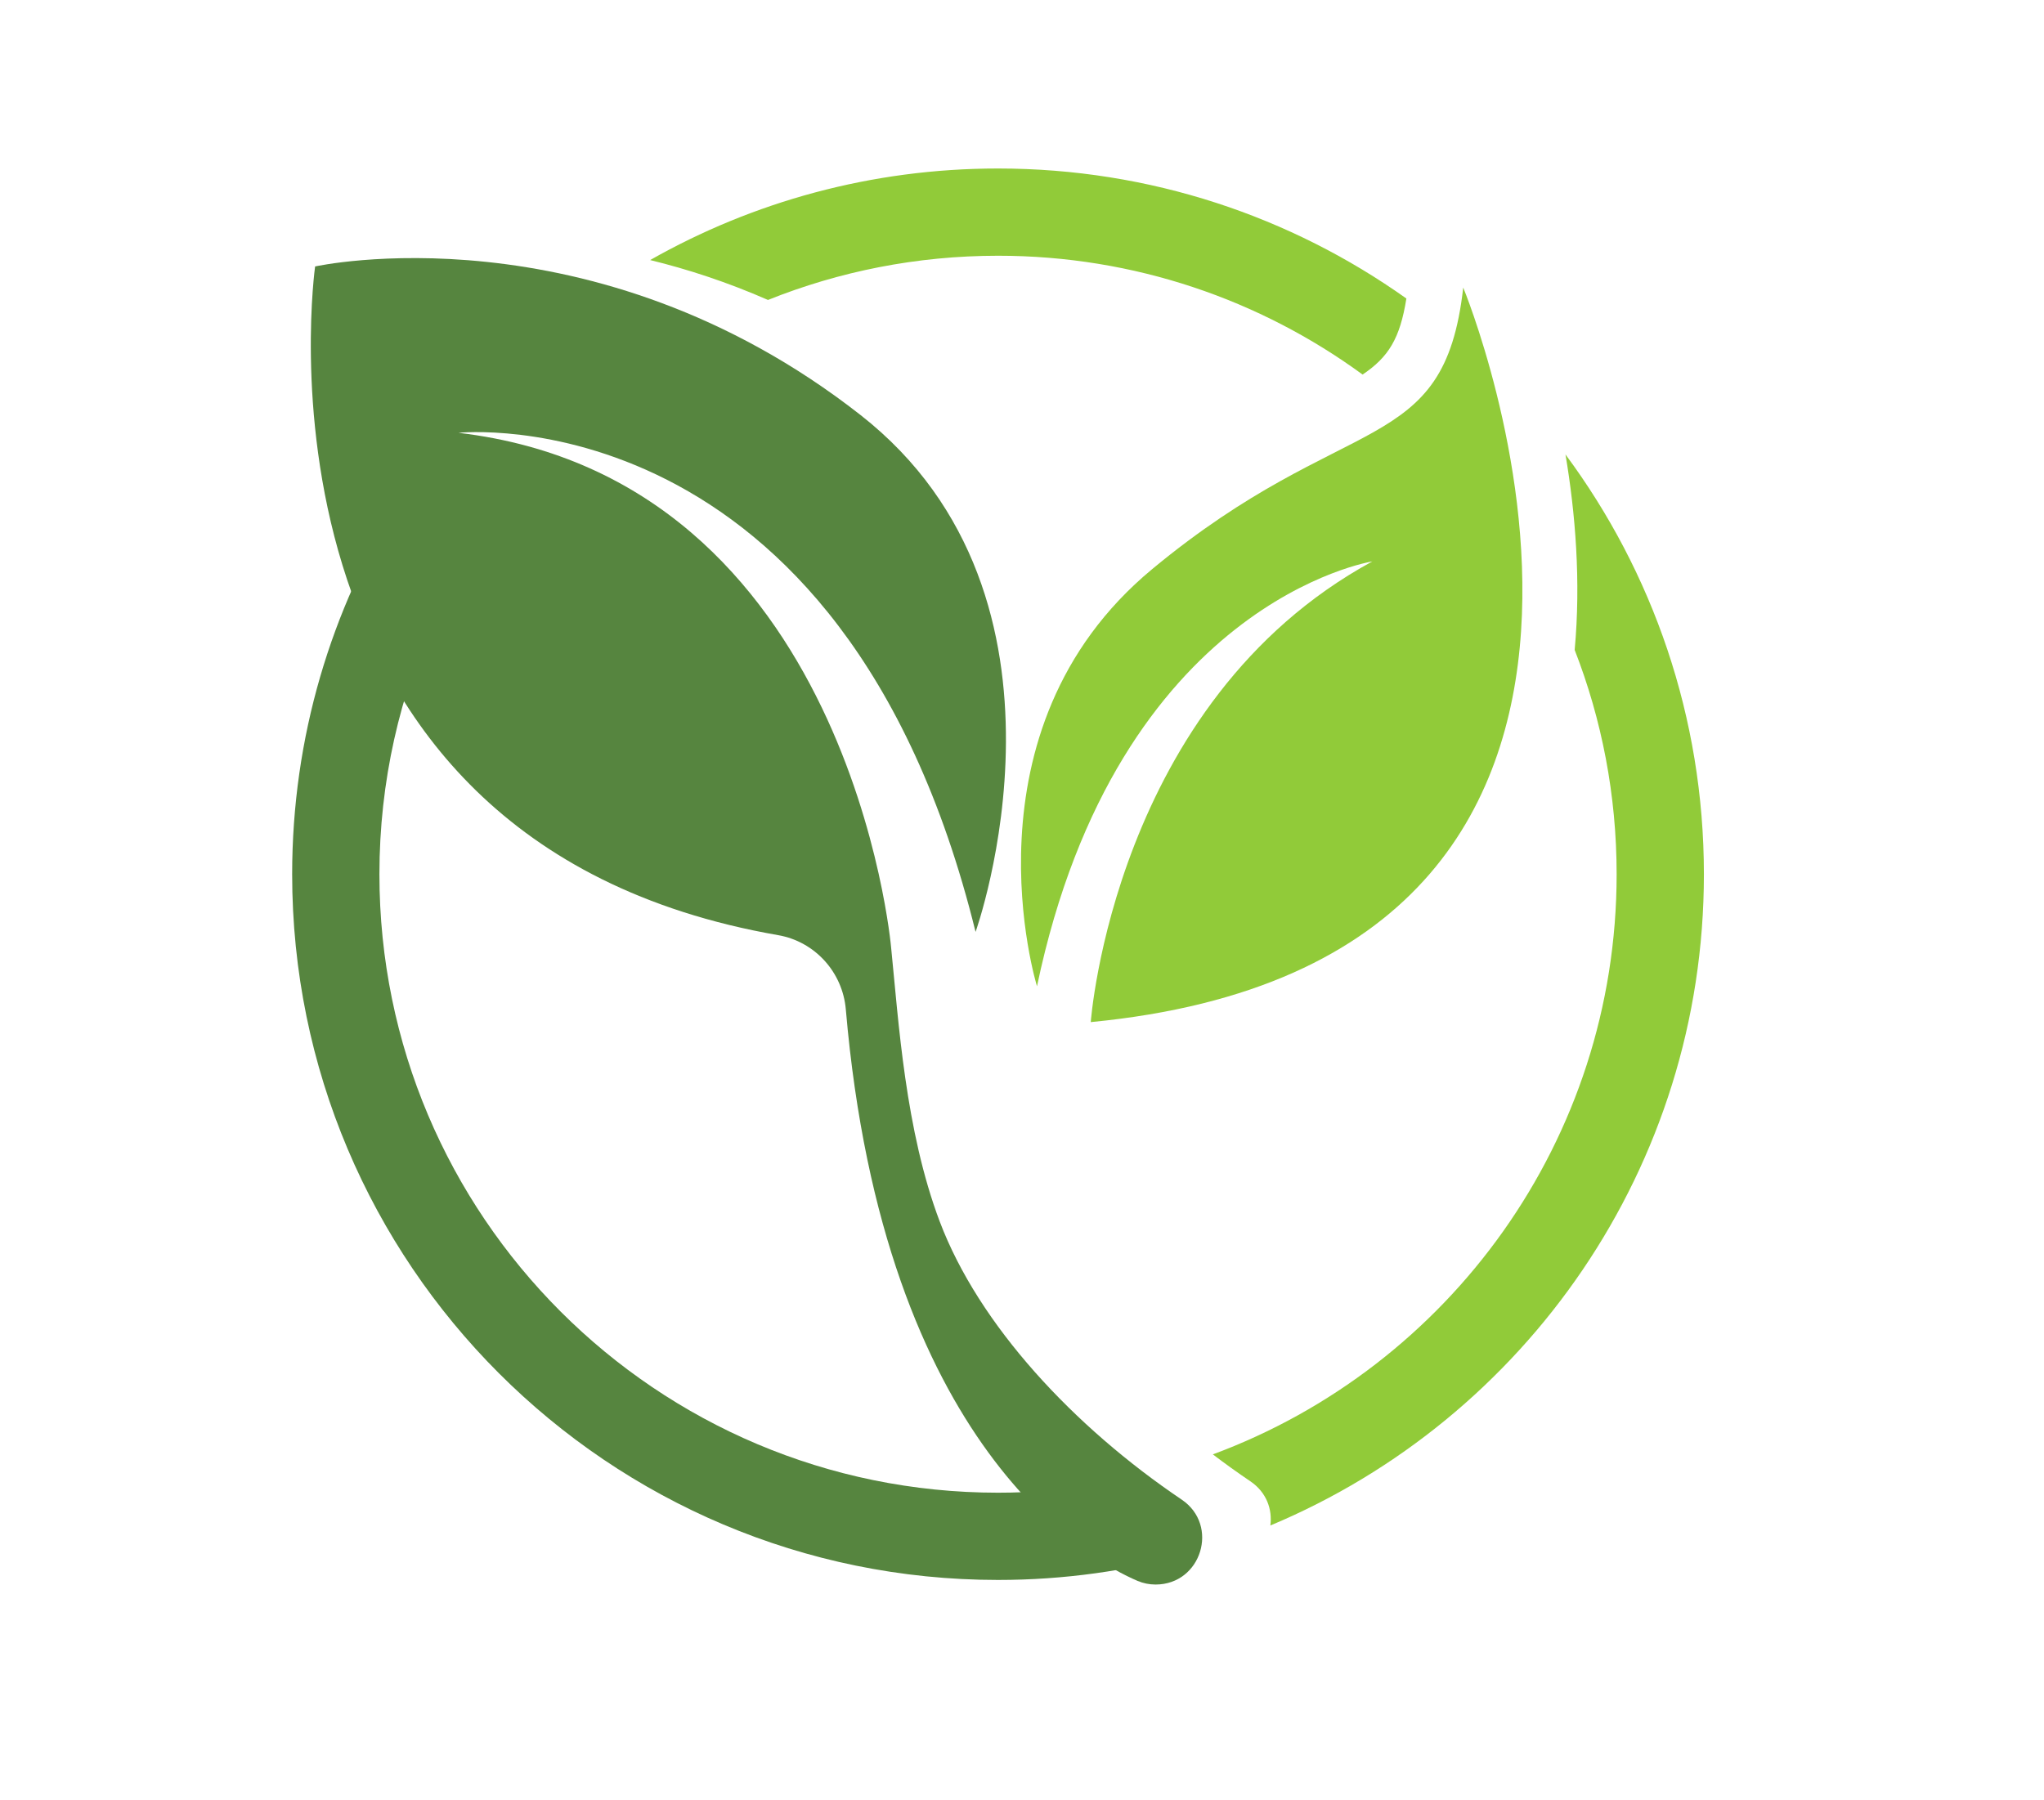
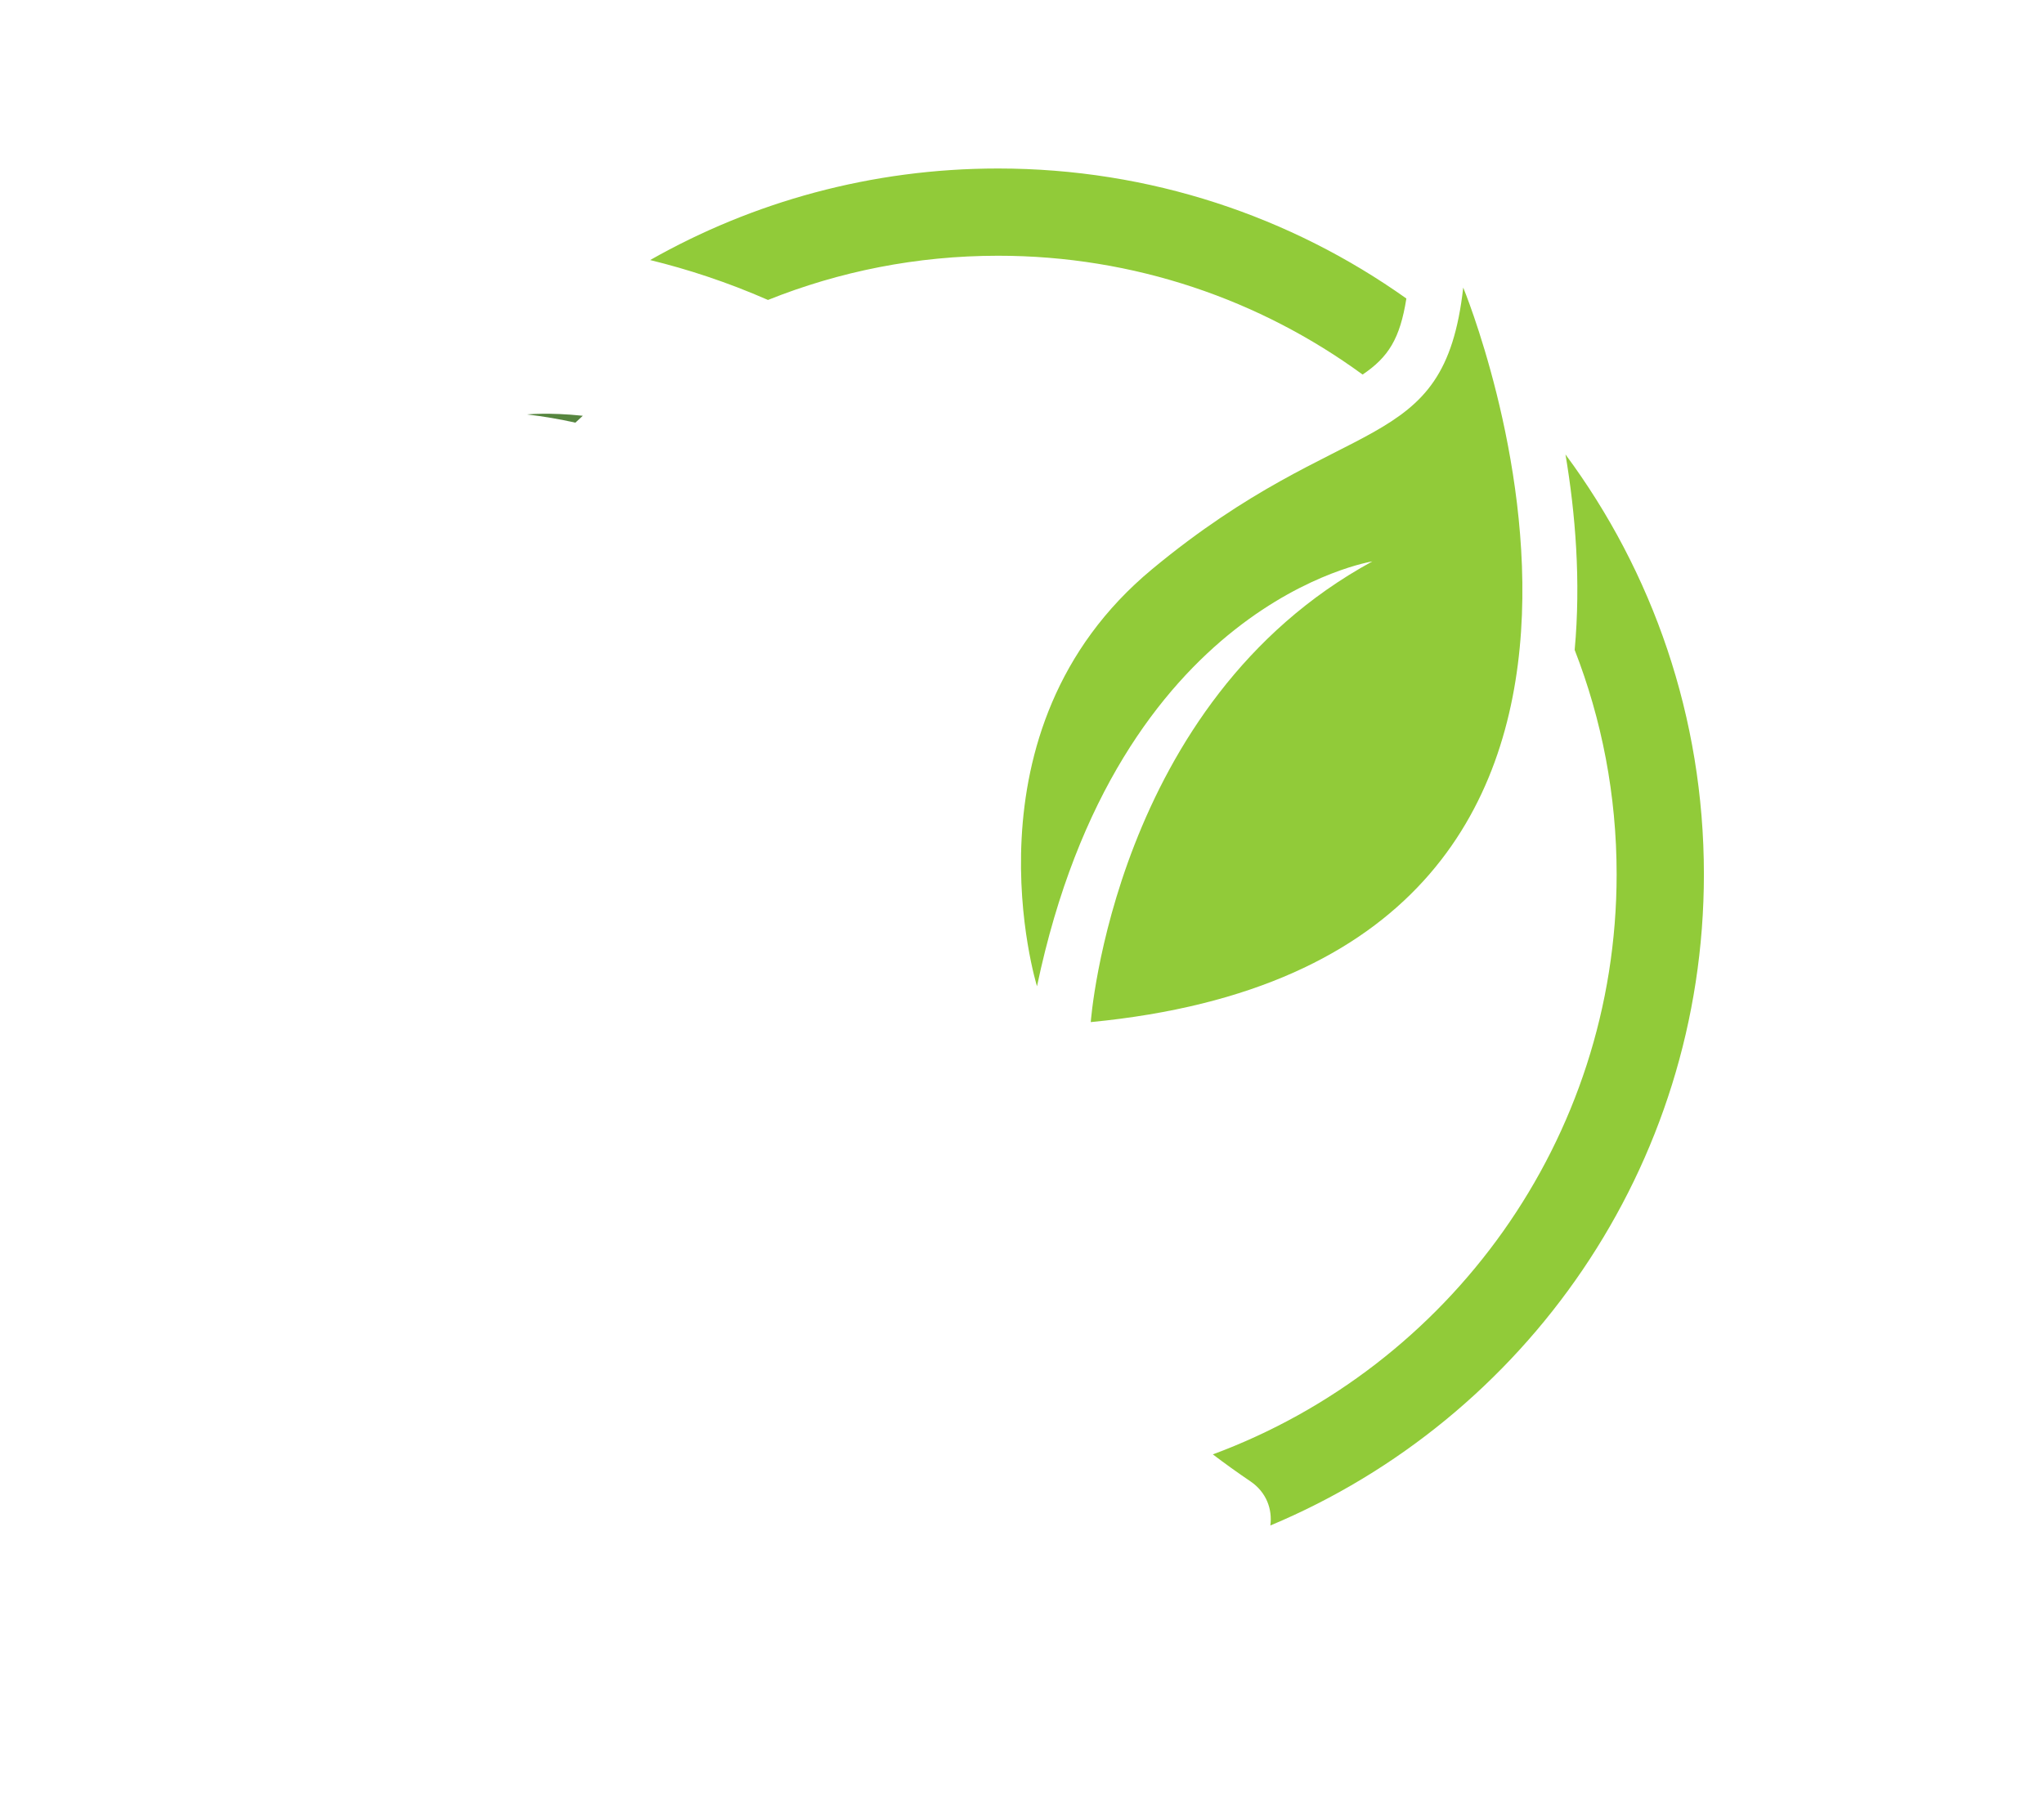
<svg xmlns="http://www.w3.org/2000/svg" version="1.1" id="Layer_2" x="0px" y="0px" viewBox="0 0 446.739 393.478" enable-background="new 0 0 446.739 393.478" xml:space="preserve">
  <g id="XMLID_675_">
    <g id="XMLID_1115_">
-       <path id="XMLID_1116_" fill="#56853F" d="M205.388,267.032c-7.543-19.948-8.982-43.656-10.63-59.96l0,0    c0,0-8.952-102.386-94.554-112.457c0,0,83.923-8.952,113.017,109.1c0,0,26.092-72.893-25.177-113.017    C129.422,44.82,68.872,58.248,68.872,58.248S51.096,183.704,170.079,204.43c8.035,1.4,14.083,8.093,14.783,16.219    c8.268,96.033,53.498,120.575,63.769,124.943c1.246,0.53,2.584,0.793,3.937,0.793l0,0c10.012,0,13.999-12.962,5.701-18.564    C234.657,311.878,213.951,289.681,205.388,267.032z" />
-     </g>
+       </g>
    <g id="XMLID_573_">
      <path id="XMLID_680_" fill="#56853F" d="M115.199,90.598c3.661,0.431,7.171,1.042,10.557,1.795    c0.539-0.504,1.077-1.009,1.624-1.505C119.867,90.102,115.199,90.598,115.199,90.598z" />
-       <path id="XMLID_681_" fill="#56853F" d="M240.208,324.508c-7.186,1.18-14.558,1.804-22.078,1.804    c-74.671,0-135.204-60.533-135.204-135.204c0-20.267,4.467-39.487,12.458-56.743c-3.694-8.323-6.343-16.735-8.213-24.827    c-14.771,23.665-23.316,51.618-23.316,81.57c0,85.204,69.072,154.276,154.276,154.276c14.419,0,28.374-1.984,41.612-5.684    C255.003,337.168,247.908,332.518,240.208,324.508z" />
    </g>
    <g id="XMLID_663_">
      <path id="XMLID_676_" fill="#91CB39" d="M297.811,81.88c5.659-3.815,8.175-7.858,9.567-16.626    c-25.193-17.898-55.991-28.421-89.248-28.421c-27.648,0-53.592,7.279-76.034,20.016c8.161,1.993,16.828,4.807,25.757,8.721    c15.542-6.23,32.507-9.665,50.276-9.665C247.926,55.905,275.465,65.551,297.811,81.88z" />
      <path id="XMLID_678_" fill="#91CB39" d="M342.156,99.349c2.167,12.878,3.385,27.677,2.007,42.728    c5.919,15.202,9.171,31.736,9.171,49.032c0,58.162-36.728,107.742-88.254,126.824c2.679,2.036,5.411,3.999,8.185,5.872    c3.561,2.405,4.854,6.165,4.384,9.674c55.654-23.294,94.758-78.263,94.758-142.37C372.406,156.737,361.161,124.995,342.156,99.349    z" />
    </g>
    <path id="XMLID_1119_" fill="#91CB39" d="M226.648,215.604c0,0-17.344-55.949,25.177-91.197   c42.521-35.248,63.782-24.058,67.978-61.544c0,0,60.844,146.866-81.406,160.573c0,0,5.035-69.936,61.544-100.708   C299.941,122.729,244.28,131.518,226.648,215.604z" />
  </g>
  <g>
</g>
  <g>
</g>
  <g>
</g>
  <g>
</g>
  <g>
</g>
  <g>
</g>
  <g>
</g>
  <g>
</g>
  <g>
</g>
</svg>